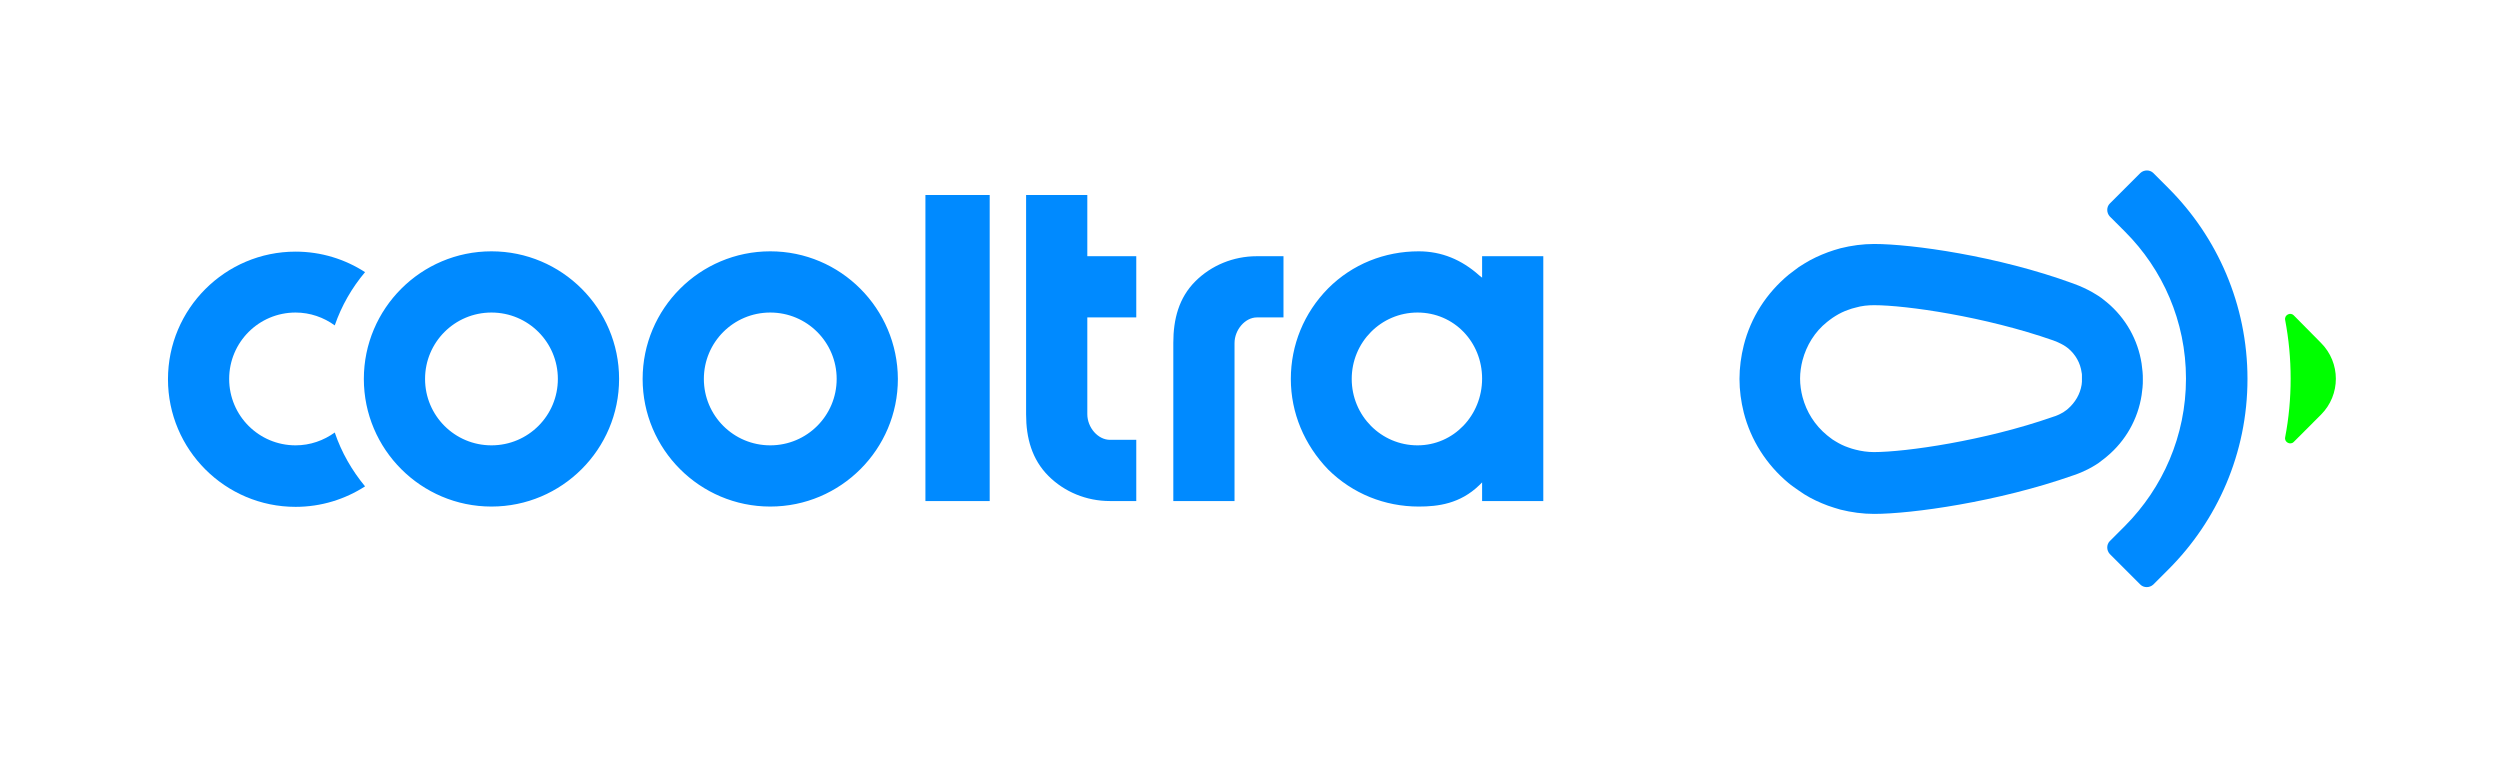
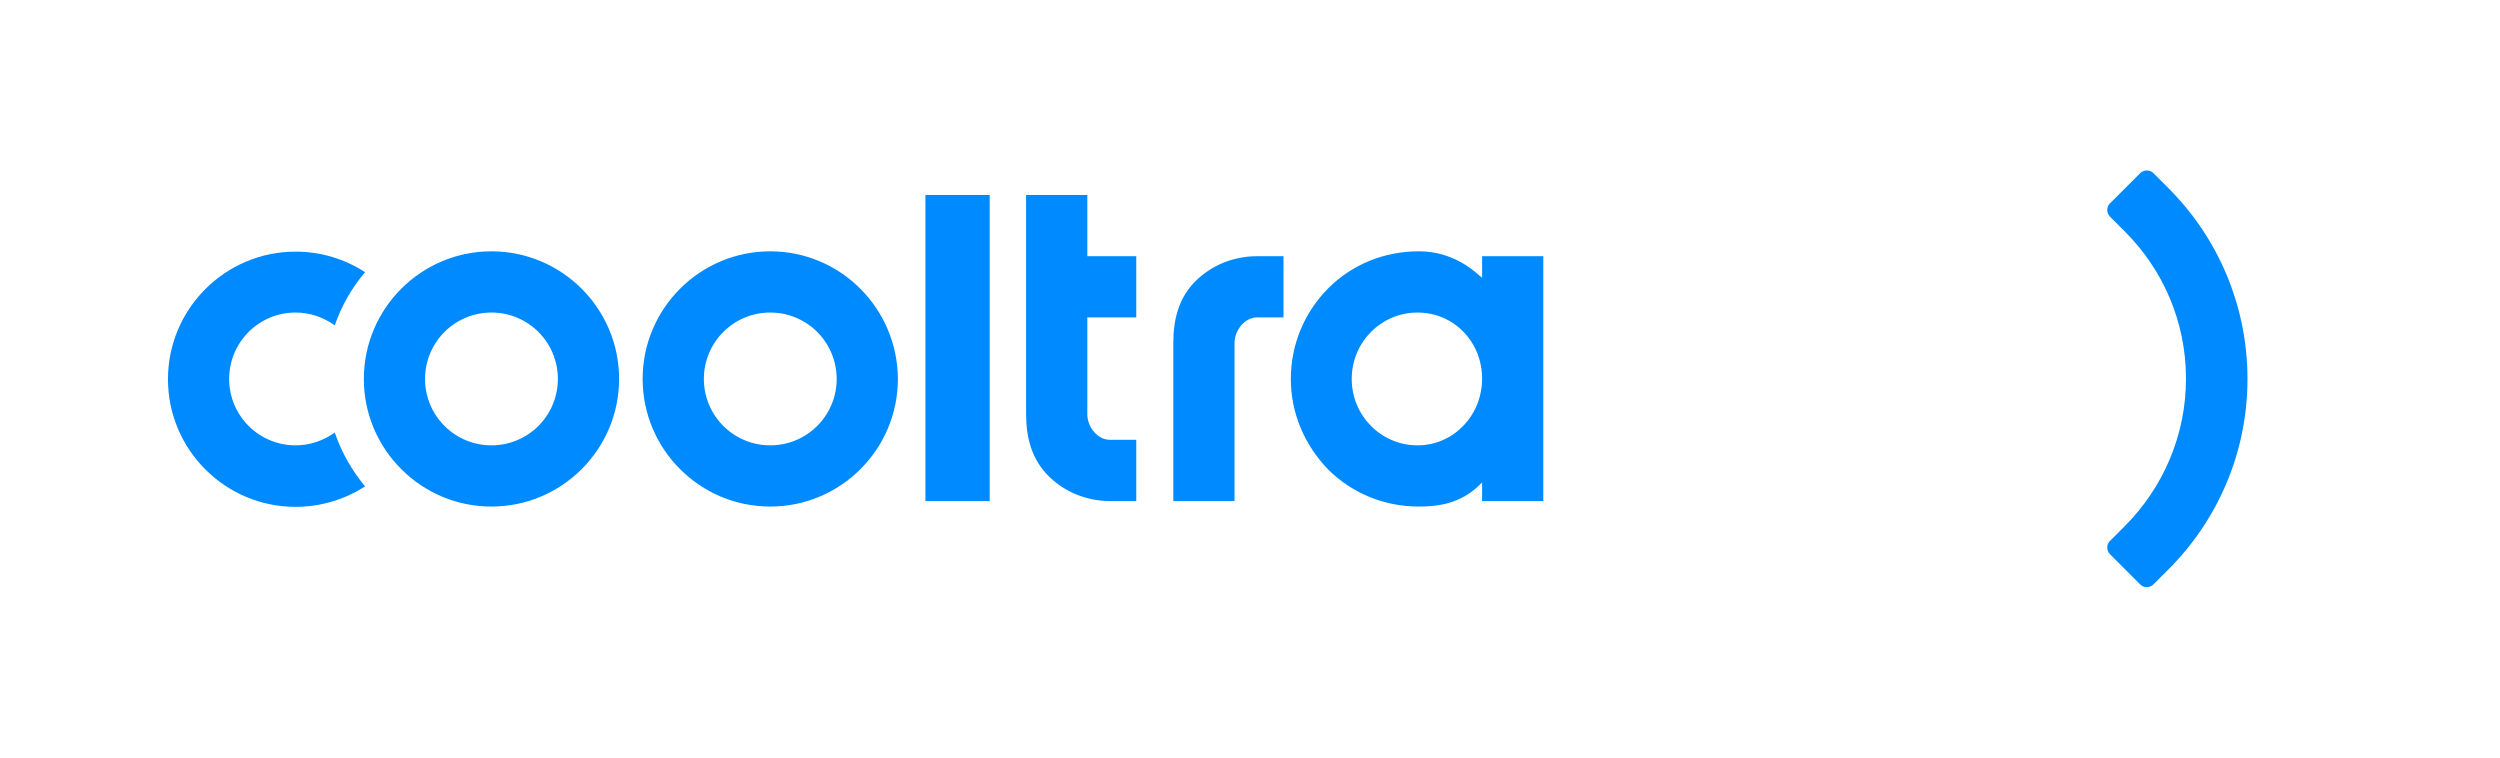
<svg xmlns="http://www.w3.org/2000/svg" width="132" height="40" viewBox="0 0 132 40" fill="none">
  <path d="M58.605 26.455C57.361 26.455 56.198 25.971 55.358 25.13C54.486 24.258 54.178 23.126 54.178 21.882V10.296H57.41V13.528H59.995V16.76H57.41V21.866C57.41 22.577 57.975 23.223 58.605 23.223H59.995V26.455H58.605ZM48.862 26.455V10.296H52.256V26.455H48.862ZM67.768 13.528V16.76H66.362C65.748 16.76 65.183 17.407 65.183 18.118V26.456H61.951V18.101C61.951 16.856 62.241 15.725 63.114 14.853C63.954 14.013 65.118 13.528 66.362 13.528H67.768V13.528ZM25.949 16.502C27.889 16.502 29.455 18.069 29.455 20.008C29.455 21.947 27.889 23.514 25.949 23.514C24.01 23.514 22.443 21.947 22.443 20.008C22.443 18.069 24.01 16.502 25.949 16.502ZM25.949 13.27C22.233 13.27 19.211 16.292 19.211 20.008C19.211 23.724 22.233 26.746 25.949 26.746C29.666 26.746 32.688 23.724 32.688 20.008C32.688 16.292 29.666 13.27 25.949 13.27ZM40.67 16.502C42.609 16.502 44.176 18.069 44.176 20.008C44.176 21.947 42.609 23.514 40.67 23.514C38.73 23.514 37.164 21.947 37.164 20.008C37.164 18.069 38.73 16.502 40.67 16.502ZM40.67 13.27C36.953 13.27 33.931 16.292 33.931 20.008C33.931 23.724 36.953 26.746 40.67 26.746C44.386 26.746 47.408 23.724 47.408 20.008C47.392 16.292 44.386 13.27 40.67 13.27ZM78.255 13.528V14.66L78.109 14.546C77.172 13.706 76.106 13.27 74.91 13.27C73.1 13.27 71.404 13.949 70.127 15.225C68.85 16.518 68.156 18.215 68.156 20.008C68.156 21.802 68.867 23.482 70.127 24.791C71.419 26.068 73.117 26.746 74.91 26.746C75.928 26.746 77.091 26.601 78.109 25.616L78.255 25.47V26.455H81.486V13.528H78.255ZM74.845 23.514C72.923 23.514 71.371 21.947 71.371 20.008C71.371 18.069 72.922 16.502 74.845 16.502C76.768 16.502 78.255 18.053 78.255 19.992C78.255 21.931 76.752 23.514 74.845 23.514Z" fill="#008AFF" />
  <path d="M17.675 22.836C17.093 23.256 16.382 23.514 15.607 23.514C13.668 23.514 12.1 21.947 12.1 20.008C12.1 18.069 13.668 16.502 15.606 16.502C16.382 16.502 17.093 16.76 17.675 17.181C18.031 16.146 18.58 15.193 19.275 14.369C18.225 13.69 16.964 13.286 15.607 13.286C11.89 13.286 8.869 16.308 8.869 20.024C8.869 23.741 11.89 26.762 15.607 26.762C16.964 26.762 18.225 26.358 19.275 25.68C18.58 24.839 18.031 23.886 17.675 22.836Z" fill="#008AFF" />
-   <path d="M121.107 16.647C120.93 16.469 120.607 16.631 120.655 16.89C120.849 17.908 120.946 18.942 120.946 19.992C120.946 21.042 120.849 22.092 120.655 23.094C120.607 23.352 120.93 23.514 121.107 23.337L122.545 21.898C123.596 20.848 123.596 19.152 122.545 18.102L121.107 16.647Z" fill="#00FF00" />
  <path d="M114.499 9.941L113.691 9.133C113.513 8.956 113.206 8.956 113.012 9.133L111.396 10.749C111.218 10.927 111.218 11.234 111.396 11.428L112.204 12.236C114.192 14.223 115.42 16.97 115.42 19.992C115.42 23.013 114.192 25.761 112.204 27.764L111.396 28.572C111.218 28.75 111.218 29.057 111.396 29.251L113.012 30.867C113.19 31.044 113.497 31.044 113.691 30.867L114.499 30.059C117.068 27.49 118.667 23.934 118.667 20.008C118.667 16.082 117.068 12.51 114.499 9.941Z" fill="#008AFF" />
-   <path d="M98.954 16.114C100.635 16.114 104.804 16.712 108.407 17.972C108.714 18.085 108.956 18.215 109.069 18.296C109.118 18.328 109.15 18.36 109.199 18.392C109.586 18.715 109.845 19.168 109.91 19.669C109.926 19.717 109.926 19.782 109.926 19.83V20.154C109.926 20.202 109.91 20.267 109.91 20.315C109.829 20.816 109.57 21.252 109.182 21.591C109.15 21.624 109.102 21.656 109.053 21.689C109.021 21.721 108.973 21.737 108.94 21.769C108.746 21.882 108.52 21.979 108.439 21.995C108.423 21.995 108.407 22.012 108.391 22.012C104.788 23.272 100.619 23.87 98.938 23.87C98.615 23.87 98.275 23.821 97.969 23.741C97.839 23.708 97.726 23.676 97.597 23.627C97.355 23.547 97.128 23.433 96.918 23.304C96.805 23.24 96.708 23.175 96.611 23.094C96.563 23.062 96.514 23.014 96.466 22.981C95.82 22.448 95.383 21.753 95.173 20.961C95.093 20.654 95.044 20.315 95.044 19.992C95.044 19.669 95.093 19.329 95.173 19.022C95.383 18.231 95.82 17.52 96.466 17.002C96.514 16.97 96.563 16.922 96.611 16.89C96.708 16.809 96.821 16.744 96.918 16.68C97.128 16.55 97.355 16.437 97.597 16.356C97.71 16.308 97.839 16.276 97.969 16.243C98.292 16.146 98.631 16.114 98.954 16.114ZM98.954 12.882C98.356 12.882 97.758 12.963 97.177 13.108C96.951 13.173 96.724 13.238 96.514 13.318C96.078 13.48 95.658 13.674 95.27 13.916C95.076 14.029 94.882 14.159 94.705 14.304C94.608 14.369 94.527 14.45 94.43 14.514C93.267 15.484 92.443 16.76 92.071 18.231C91.926 18.812 91.845 19.41 91.845 20.008C91.845 20.606 91.925 21.204 92.071 21.785C92.443 23.24 93.267 24.532 94.43 25.502C94.511 25.567 94.608 25.647 94.705 25.712C94.882 25.841 95.076 25.97 95.27 26.1C95.658 26.342 96.078 26.536 96.514 26.698C96.74 26.778 96.951 26.843 97.177 26.908C97.758 27.053 98.356 27.134 98.954 27.134C100.926 27.134 105.483 26.504 109.473 25.098C109.538 25.082 110.104 24.888 110.621 24.564C110.734 24.5 110.847 24.419 110.944 24.338C111.057 24.258 111.154 24.177 111.251 24.096C112.237 23.272 112.883 22.125 113.077 20.864C113.093 20.735 113.109 20.59 113.126 20.46C113.142 20.315 113.142 20.186 113.142 20.041C113.142 19.895 113.142 19.766 113.126 19.62C113.109 19.475 113.093 19.346 113.077 19.2C112.883 17.94 112.237 16.793 111.251 15.969C111.154 15.888 111.041 15.807 110.944 15.726C110.831 15.646 110.314 15.274 109.458 14.967C105.482 13.512 100.925 12.882 98.954 12.882H98.954Z" fill="#008AFF" />
</svg>